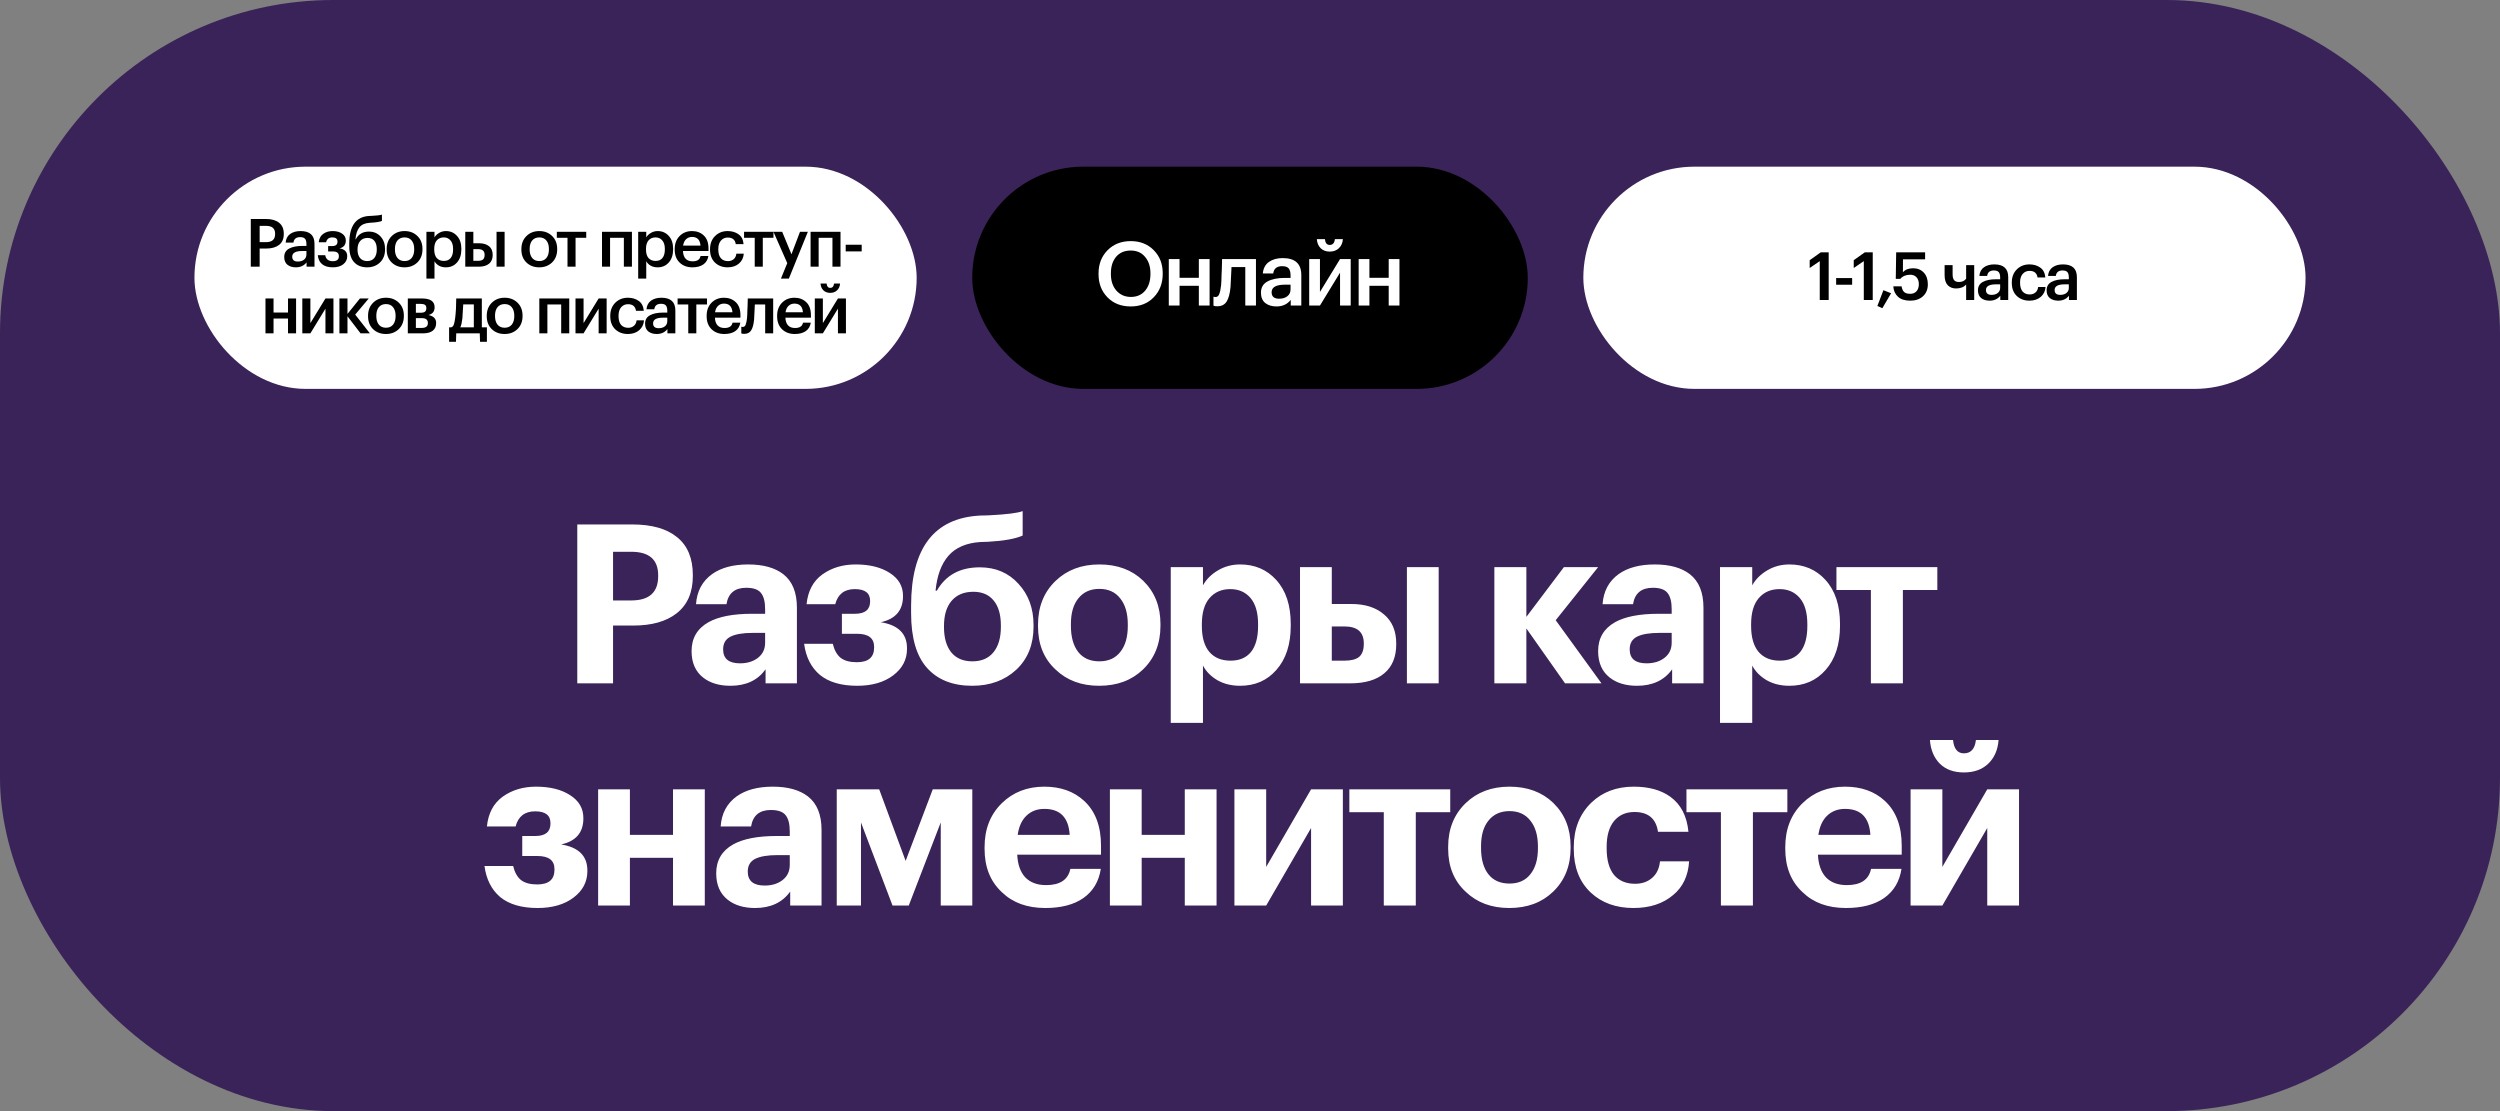
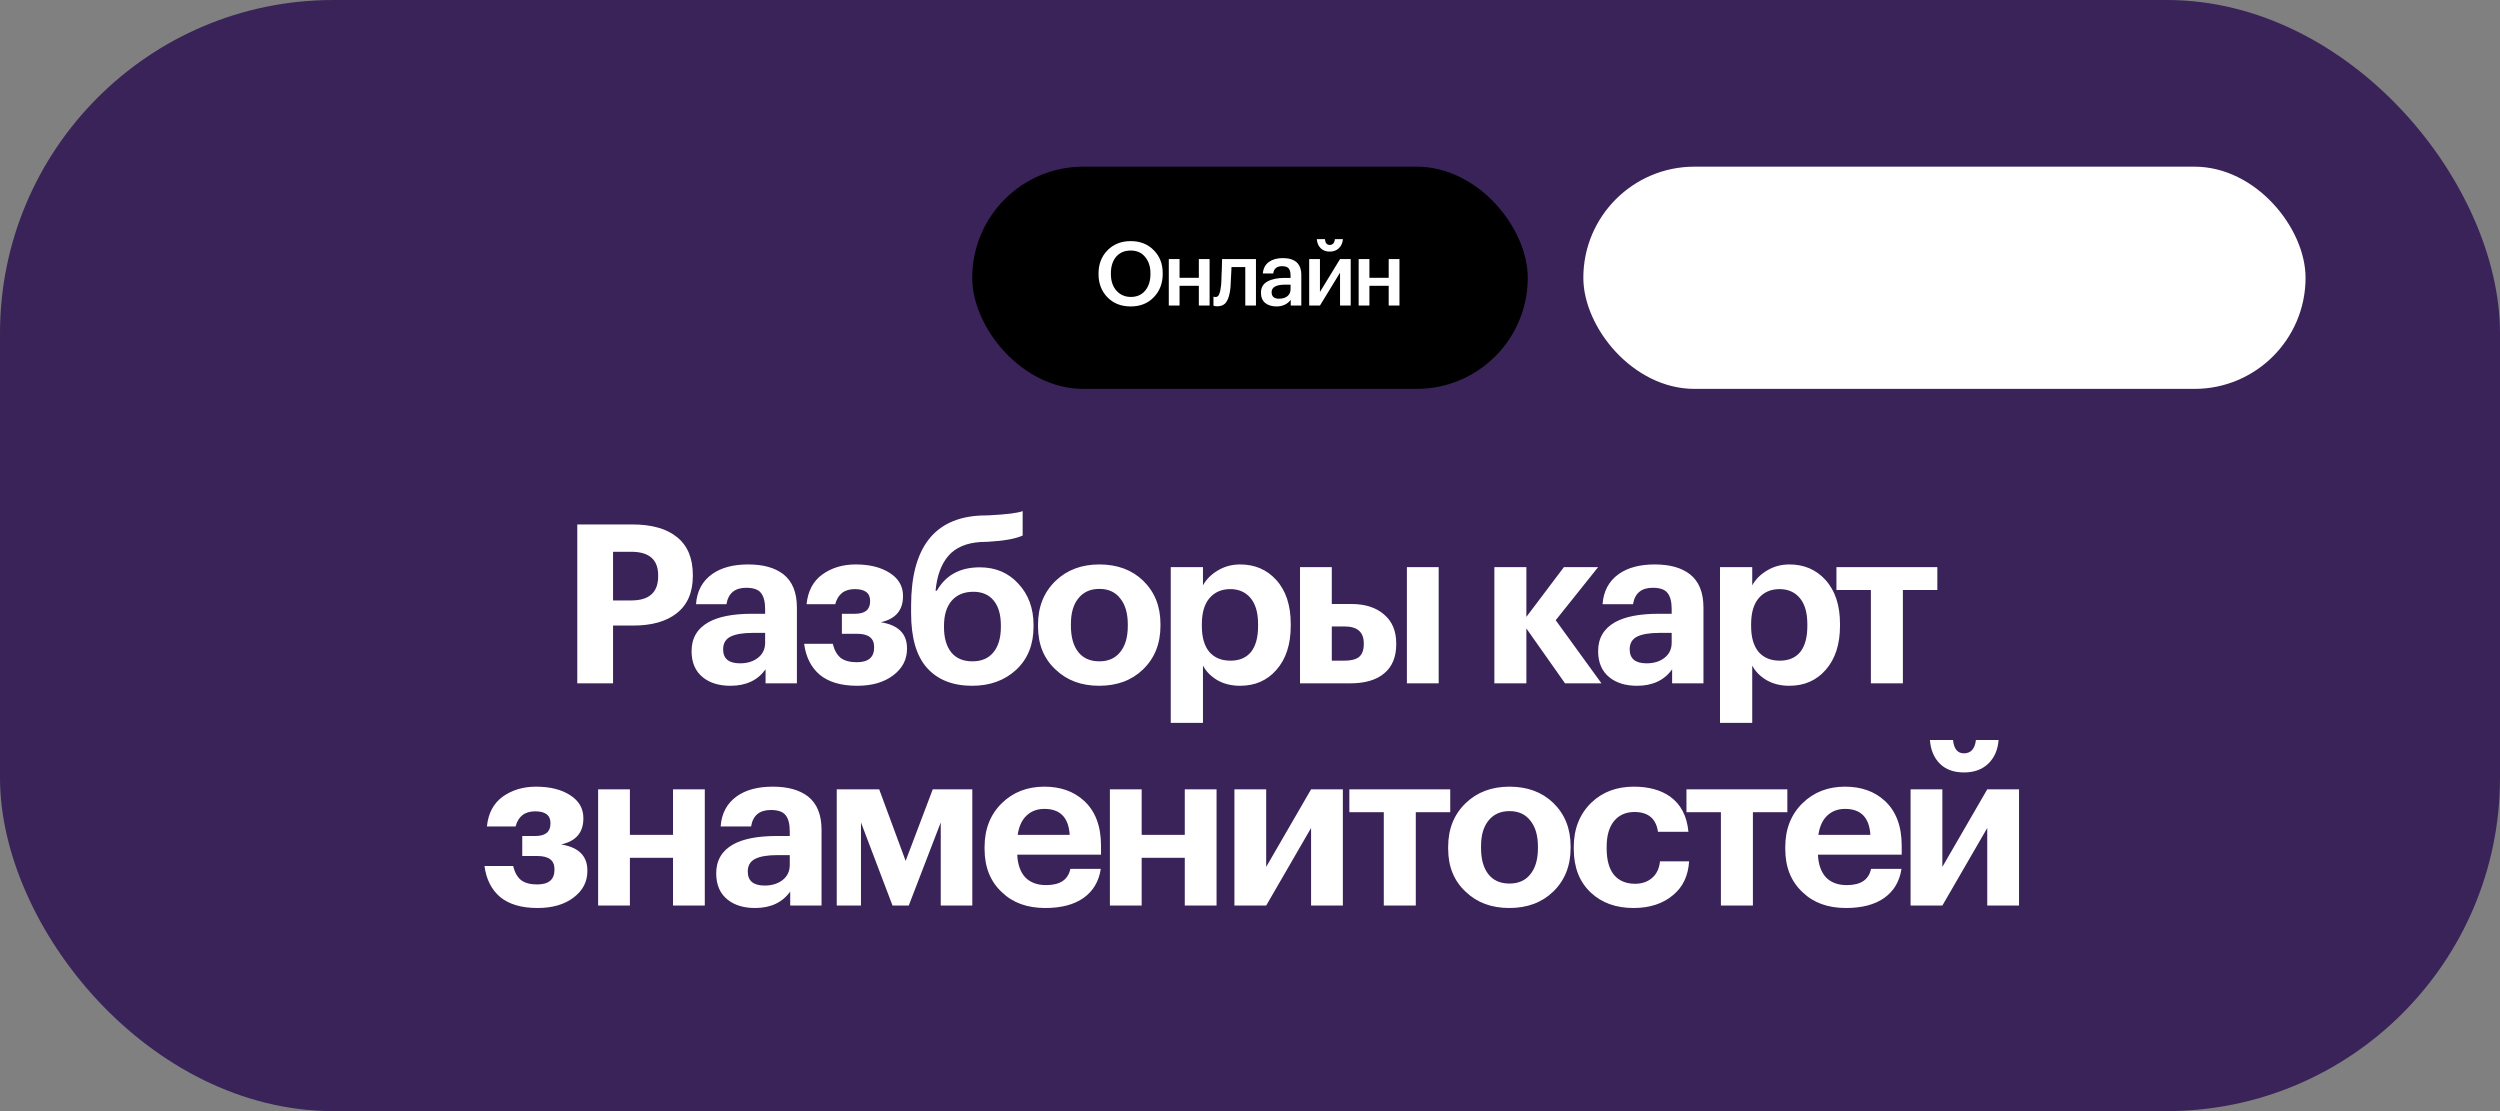
<svg xmlns="http://www.w3.org/2000/svg" width="450" height="200" viewBox="0 0 450 200" fill="none">
  <rect x="0" y="0" width="450" height="200" fill="#808080" stroke="none" />
  <rect width="450" height="200" rx="60" fill="#392358" />
  <path d="M103.91 94.4H113.79C117.337 94.4 120.043 95.173 121.91 96.72C123.777 98.24 124.71 100.507 124.71 103.52V103.68C124.71 106.64 123.737 108.88 121.79 110.4C119.923 111.867 117.323 112.6 113.99 112.6H110.35V123H103.91V94.4ZM113.63 108.08C116.857 108.08 118.47 106.627 118.47 103.72V103.56C118.47 100.733 116.857 99.32 113.63 99.32H110.35V108.08H113.63ZM131.483 123.44C129.456 123.44 127.816 122.947 126.563 121.96C125.176 120.867 124.483 119.28 124.483 117.2C124.483 114.88 125.496 113.147 127.523 112C129.336 110.987 131.95 110.48 135.363 110.48H137.723V109.64C137.723 108.307 137.47 107.333 136.963 106.72C136.483 106.107 135.603 105.8 134.323 105.8C132.27 105.8 131.083 106.787 130.763 108.76H125.283C125.443 106.413 126.416 104.6 128.203 103.32C129.83 102.173 131.99 101.6 134.683 101.6C137.376 101.6 139.483 102.187 141.003 103.36C142.63 104.64 143.443 106.64 143.443 109.36V123H137.803V120.48C136.39 122.453 134.283 123.44 131.483 123.44ZM133.203 119.4C134.51 119.4 135.59 119.067 136.443 118.4C137.296 117.733 137.723 116.827 137.723 115.68V113.92H135.483C133.723 113.92 132.39 114.147 131.483 114.6C130.603 115.053 130.163 115.813 130.163 116.88C130.163 118.56 131.176 119.4 133.203 119.4ZM162.541 107.32C162.541 109.853 161.208 111.413 158.541 112C161.688 112.507 163.261 114.067 163.261 116.68V116.8C163.261 118.72 162.434 120.307 160.781 121.56C159.128 122.813 156.968 123.44 154.301 123.44C151.421 123.44 149.181 122.787 147.581 121.48C146.008 120.147 145.061 118.28 144.741 115.88H149.901C150.168 117 150.634 117.84 151.301 118.4C151.994 118.933 152.968 119.2 154.221 119.2C156.301 119.2 157.341 118.32 157.341 116.56V116.44C157.341 114.867 156.314 114.08 154.261 114.08H151.541V110.48H153.901C155.714 110.48 156.621 109.733 156.621 108.24V108.16C156.621 106.747 155.701 106.04 153.861 106.04C151.994 106.04 150.821 106.947 150.341 108.76H145.181C145.421 106.387 146.368 104.6 148.021 103.4C149.701 102.2 151.701 101.6 154.021 101.6C156.528 101.6 158.568 102.107 160.141 103.12C161.741 104.133 162.541 105.507 162.541 107.24V107.32ZM174.998 123.44C171.504 123.44 168.798 122.373 166.878 120.24C164.958 118.107 163.998 114.813 163.998 110.36V109.04C163.998 98.64 168.144 93.227 176.438 92.8L177.998 92.76C181.171 92.6 183.198 92.347 184.078 92V96.4C182.771 96.987 180.691 97.36 177.838 97.52L176.518 97.56C173.958 97.72 172.024 98.547 170.718 100.04C169.438 101.507 168.664 103.6 168.398 106.32H168.638C170.238 103.52 172.811 102.12 176.358 102.12C179.211 102.12 181.531 103.107 183.318 105.08C185.131 107.027 186.038 109.507 186.038 112.52V112.8C186.038 116.027 184.998 118.613 182.918 120.56C180.838 122.48 178.198 123.44 174.998 123.44ZM175.038 119.04C176.664 119.04 177.918 118.507 178.798 117.44C179.704 116.347 180.158 114.813 180.158 112.84V112.6C180.158 110.653 179.731 109.16 178.878 108.12C178.024 107.053 176.798 106.52 175.198 106.52C173.518 106.52 172.211 107.067 171.278 108.16C170.371 109.227 169.918 110.733 169.918 112.68V112.88C169.918 114.827 170.358 116.347 171.238 117.44C172.118 118.507 173.384 119.04 175.038 119.04ZM197.884 119.04C199.511 119.04 200.764 118.48 201.644 117.36C202.551 116.24 203.004 114.68 203.004 112.68V112.4C203.004 110.4 202.551 108.84 201.644 107.72C200.764 106.573 199.511 106 197.884 106C196.284 106 195.031 106.56 194.124 107.68C193.218 108.773 192.764 110.32 192.764 112.32V112.64C192.764 114.667 193.204 116.24 194.084 117.36C194.964 118.48 196.231 119.04 197.884 119.04ZM197.844 123.44C194.644 123.44 192.031 122.467 190.004 120.52C187.898 118.573 186.844 115.987 186.844 112.76V112.44C186.844 109.213 187.898 106.587 190.004 104.56C192.058 102.587 194.684 101.6 197.884 101.6C201.111 101.6 203.738 102.573 205.764 104.52C207.844 106.547 208.884 109.147 208.884 112.32V112.64C208.884 115.867 207.831 118.493 205.724 120.52C203.698 122.467 201.071 123.44 197.844 123.44ZM210.734 102.08H216.534V105.36C217.147 104.267 218.04 103.373 219.214 102.68C220.414 101.96 221.747 101.6 223.214 101.6C225.854 101.6 228.014 102.52 229.694 104.36C231.454 106.28 232.334 108.933 232.334 112.32V112.64C232.334 116 231.467 118.653 229.734 120.6C228.08 122.493 225.907 123.44 223.214 123.44C221.667 123.44 220.307 123.107 219.134 122.44C217.96 121.747 217.094 120.867 216.534 119.8V130.12H210.734V102.08ZM221.494 118.92C223.094 118.92 224.32 118.4 225.174 117.36C226.027 116.293 226.454 114.733 226.454 112.68V112.36C226.454 110.28 226 108.707 225.094 107.64C224.187 106.573 222.974 106.04 221.454 106.04C219.88 106.04 218.627 106.587 217.694 107.68C216.787 108.747 216.334 110.307 216.334 112.36V112.68C216.334 114.733 216.787 116.293 217.694 117.36C218.6 118.4 219.867 118.92 221.494 118.92ZM253.242 102.08H258.962V123H253.242V102.08ZM234.002 102.08H239.722V108.72H243.242C245.722 108.72 247.682 109.347 249.122 110.6C250.589 111.827 251.322 113.573 251.322 115.84V115.96C251.322 118.253 250.602 120 249.162 121.2C247.749 122.4 245.709 123 243.042 123H234.002V102.08ZM242.002 118.92C243.202 118.92 244.082 118.693 244.642 118.24C245.202 117.76 245.482 116.987 245.482 115.92V115.8C245.482 113.773 244.322 112.76 242.002 112.76H239.722V118.92H242.002ZM274.746 113.12V123H268.986V102.08H274.746V111.04L281.506 102.08H287.666L280.026 111.64L288.266 123H281.706L274.746 113.12ZM294.663 123.44C292.636 123.44 290.996 122.947 289.743 121.96C288.356 120.867 287.663 119.28 287.663 117.2C287.663 114.88 288.676 113.147 290.703 112C292.516 110.987 295.129 110.48 298.543 110.48H300.903V109.64C300.903 108.307 300.649 107.333 300.143 106.72C299.663 106.107 298.783 105.8 297.503 105.8C295.449 105.8 294.263 106.787 293.943 108.76H288.463C288.623 106.413 289.596 104.6 291.383 103.32C293.009 102.173 295.169 101.6 297.863 101.6C300.556 101.6 302.663 102.187 304.183 103.36C305.809 104.64 306.623 106.64 306.623 109.36V123H300.983V120.48C299.569 122.453 297.463 123.44 294.663 123.44ZM296.383 119.4C297.689 119.4 298.769 119.067 299.623 118.4C300.476 117.733 300.903 116.827 300.903 115.68V113.92H298.663C296.903 113.92 295.569 114.147 294.663 114.6C293.783 115.053 293.343 115.813 293.343 116.88C293.343 118.56 294.356 119.4 296.383 119.4ZM309.601 102.08H315.401V105.36C316.014 104.267 316.907 103.373 318.081 102.68C319.281 101.96 320.614 101.6 322.081 101.6C324.721 101.6 326.881 102.52 328.561 104.36C330.321 106.28 331.201 108.933 331.201 112.32V112.64C331.201 116 330.334 118.653 328.601 120.6C326.947 122.493 324.774 123.44 322.081 123.44C320.534 123.44 319.174 123.107 318.001 122.44C316.827 121.747 315.961 120.867 315.401 119.8V130.12H309.601V102.08ZM320.361 118.92C321.961 118.92 323.187 118.4 324.041 117.36C324.894 116.293 325.321 114.733 325.321 112.68V112.36C325.321 110.28 324.867 108.707 323.961 107.64C323.054 106.573 321.841 106.04 320.321 106.04C318.747 106.04 317.494 106.587 316.561 107.68C315.654 108.747 315.201 110.307 315.201 112.36V112.68C315.201 114.733 315.654 116.293 316.561 117.36C317.467 118.4 318.734 118.92 320.361 118.92ZM348.719 106.2H342.519V123H336.759V106.2H330.559V102.08H348.719V106.2ZM105.006 147.32C105.006 149.853 103.673 151.413 101.006 152C104.153 152.507 105.726 154.067 105.726 156.68V156.8C105.726 158.72 104.899 160.307 103.246 161.56C101.593 162.813 99.433 163.44 96.766 163.44C93.886 163.44 91.646 162.787 90.046 161.48C88.473 160.147 87.526 158.28 87.206 155.88H92.366C92.633 157 93.099 157.84 93.766 158.4C94.459 158.933 95.433 159.2 96.686 159.2C98.766 159.2 99.806 158.32 99.806 156.56V156.44C99.806 154.867 98.779 154.08 96.726 154.08H94.006V150.48H96.366C98.179 150.48 99.086 149.733 99.086 148.24V148.16C99.086 146.747 98.166 146.04 96.326 146.04C94.459 146.04 93.286 146.947 92.806 148.76H87.646C87.886 146.387 88.833 144.6 90.486 143.4C92.166 142.2 94.166 141.6 96.486 141.6C98.993 141.6 101.033 142.107 102.606 143.12C104.206 144.133 105.006 145.507 105.006 147.24V147.32ZM121.143 154.4H113.383V163H107.663V142.08H113.383V150.28H121.143V142.08H126.863V163H121.143V154.4ZM135.917 163.44C133.89 163.44 132.25 162.947 130.997 161.96C129.61 160.867 128.917 159.28 128.917 157.2C128.917 154.88 129.93 153.147 131.957 152C133.77 150.987 136.383 150.48 139.797 150.48H142.157V149.64C142.157 148.307 141.903 147.333 141.397 146.72C140.917 146.107 140.037 145.8 138.757 145.8C136.703 145.8 135.517 146.787 135.197 148.76H129.717C129.877 146.413 130.85 144.6 132.637 143.32C134.263 142.173 136.423 141.6 139.117 141.6C141.81 141.6 143.917 142.187 145.437 143.36C147.063 144.64 147.877 146.64 147.877 149.36V163H142.237V160.48C140.823 162.453 138.717 163.44 135.917 163.44ZM137.637 159.4C138.943 159.4 140.023 159.067 140.877 158.4C141.73 157.733 142.157 156.827 142.157 155.68V153.92H139.917C138.157 153.92 136.823 154.147 135.917 154.6C135.037 155.053 134.597 155.813 134.597 156.88C134.597 158.56 135.61 159.4 137.637 159.4ZM154.975 148.04V163H150.615V142.08H158.255L163.015 154.96L167.895 142.08H175.015V163H169.335V148.04L163.575 163H160.655L154.975 148.04ZM188.143 163.44C184.89 163.44 182.29 162.493 180.343 160.6C178.263 158.68 177.223 156.08 177.223 152.8V152.48C177.223 149.227 178.263 146.587 180.343 144.56C182.37 142.587 184.916 141.6 187.983 141.6C190.89 141.6 193.263 142.44 195.103 144.12C197.156 145.987 198.183 148.693 198.183 152.24V153.84H183.103C183.183 155.6 183.663 156.96 184.543 157.92C185.45 158.853 186.703 159.32 188.303 159.32C190.81 159.32 192.263 158.347 192.663 156.4H198.143C197.796 158.667 196.756 160.413 195.023 161.64C193.316 162.84 191.023 163.44 188.143 163.44ZM192.543 150.28C192.356 147.16 190.836 145.6 187.983 145.6C186.676 145.6 185.596 146.013 184.743 146.84C183.916 147.64 183.396 148.787 183.183 150.28H192.543ZM213.26 154.4H205.5V163H199.78V142.08H205.5V150.28H213.26V142.08H218.98V163H213.26V154.4ZM222.194 163V142.08H227.914V156.04L235.994 142.08H241.714V163H235.994V149.04L227.914 163H222.194ZM261.043 146.2H254.843V163H249.083V146.2H242.883V142.08H261.043V146.2ZM271.708 159.04C273.335 159.04 274.588 158.48 275.468 157.36C276.375 156.24 276.828 154.68 276.828 152.68V152.4C276.828 150.4 276.375 148.84 275.468 147.72C274.588 146.573 273.335 146 271.708 146C270.108 146 268.855 146.56 267.948 147.68C267.042 148.773 266.588 150.32 266.588 152.32V152.64C266.588 154.667 267.028 156.24 267.908 157.36C268.788 158.48 270.055 159.04 271.708 159.04ZM271.668 163.44C268.468 163.44 265.855 162.467 263.828 160.52C261.722 158.573 260.668 155.987 260.668 152.76V152.44C260.668 149.213 261.722 146.587 263.828 144.56C265.882 142.587 268.508 141.6 271.708 141.6C274.935 141.6 277.562 142.573 279.588 144.52C281.668 146.547 282.708 149.147 282.708 152.32V152.64C282.708 155.867 281.655 158.493 279.548 160.52C277.522 162.467 274.895 163.44 271.668 163.44ZM294.038 163.44C290.891 163.44 288.331 162.52 286.358 160.68C284.304 158.76 283.278 156.133 283.278 152.8V152.48C283.278 149.2 284.331 146.533 286.438 144.48C288.438 142.56 290.984 141.6 294.078 141.6C296.771 141.6 298.958 142.2 300.638 143.4C302.558 144.787 303.651 146.893 303.918 149.72H298.438C298.091 147.347 296.678 146.16 294.198 146.16C292.651 146.16 291.424 146.707 290.518 147.8C289.638 148.893 289.198 150.427 289.198 152.4V152.72C289.198 154.8 289.638 156.387 290.518 157.48C291.424 158.547 292.691 159.08 294.318 159.08C295.544 159.08 296.558 158.733 297.358 158.04C298.184 157.347 298.664 156.347 298.798 155.04H304.038C303.878 157.627 302.931 159.64 301.198 161.08C299.358 162.653 296.971 163.44 294.038 163.44ZM321.723 146.2H315.523V163H309.763V146.2H303.563V142.08H321.723V146.2ZM332.268 163.44C329.015 163.44 326.415 162.493 324.468 160.6C322.388 158.68 321.348 156.08 321.348 152.8V152.48C321.348 149.227 322.388 146.587 324.468 144.56C326.495 142.587 329.041 141.6 332.108 141.6C335.015 141.6 337.388 142.44 339.228 144.12C341.281 145.987 342.308 148.693 342.308 152.24V153.84H327.228C327.308 155.6 327.788 156.96 328.668 157.92C329.575 158.853 330.828 159.32 332.428 159.32C334.935 159.32 336.388 158.347 336.788 156.4H342.268C341.921 158.667 340.881 160.413 339.148 161.64C337.441 162.84 335.148 163.44 332.268 163.44ZM336.668 150.28C336.481 147.16 334.961 145.6 332.108 145.6C330.801 145.6 329.721 146.013 328.868 146.84C328.041 147.64 327.521 148.787 327.308 150.28H336.668ZM357.865 137.48C356.771 138.52 355.318 139.04 353.505 139.04C351.691 139.04 350.251 138.52 349.185 137.48C348.118 136.413 347.518 134.987 347.385 133.2H351.545C351.705 134.8 352.358 135.6 353.505 135.6C354.758 135.6 355.478 134.8 355.665 133.2H359.745C359.611 134.987 358.985 136.413 357.865 137.48ZM343.905 163V142.08H349.625V156.04L357.705 142.08H363.425V163H357.705V149.04L349.625 163H343.905Z" fill="white" />
  <rect x="175" y="30" width="100" height="40" rx="20" fill="black" />
  <path d="M203.56 53.448C204.637 53.448 205.491 53.075 206.12 52.328C206.76 51.571 207.08 50.568 207.08 49.32V49.192C207.08 47.987 206.76 47.005 206.12 46.248C205.491 45.48 204.627 45.096 203.528 45.096C202.419 45.096 201.544 45.469 200.904 46.216C200.275 46.963 199.96 47.96 199.96 49.208V49.336C199.96 50.573 200.296 51.571 200.968 52.328C201.64 53.075 202.504 53.448 203.56 53.448ZM203.528 55.16C201.8 55.16 200.403 54.611 199.336 53.512C198.269 52.413 197.736 51.027 197.736 49.352V49.224C197.736 47.539 198.275 46.147 199.352 45.048C200.44 43.949 201.832 43.4 203.528 43.4C205.224 43.4 206.605 43.944 207.672 45.032C208.749 46.109 209.288 47.491 209.288 49.176V49.304C209.288 50.989 208.755 52.387 207.688 53.496C206.632 54.605 205.245 55.16 203.528 55.16ZM215.791 51.448H212.319V55H210.383V46.632H212.319V50.008H215.791V46.632H217.727V55H215.791V51.448ZM221.496 51.64C221.389 52.835 221.155 53.715 220.792 54.28C220.44 54.845 219.885 55.128 219.128 55.128C218.872 55.128 218.691 55.112 218.584 55.08C218.563 55.069 218.531 55.053 218.488 55.032C218.456 55.021 218.435 55.016 218.424 55.016V53.4L218.52 53.432C218.627 53.453 218.723 53.464 218.808 53.464C219.107 53.464 219.325 53.288 219.464 52.936C219.613 52.573 219.725 52.035 219.8 51.32C219.821 51.117 219.837 50.856 219.848 50.536C219.859 50.216 219.869 49.853 219.88 49.448C219.901 49.032 219.917 48.701 219.928 48.456L219.976 46.632H226.072V55H224.152V48.072H221.672C221.587 50.003 221.528 51.192 221.496 51.64ZM229.772 55.16C228.951 55.16 228.279 54.957 227.756 54.552C227.233 54.136 226.972 53.512 226.972 52.68C226.972 51.763 227.361 51.091 228.14 50.664C228.929 50.237 229.969 50.024 231.26 50.024H232.3V49.592C232.3 49.005 232.188 48.579 231.964 48.312C231.74 48.045 231.345 47.912 230.78 47.912C229.831 47.912 229.297 48.349 229.18 49.224H227.308C227.393 48.296 227.761 47.603 228.412 47.144C229.063 46.685 229.889 46.456 230.892 46.456C233.121 46.456 234.236 47.475 234.236 49.512V55H232.332V53.976C231.713 54.765 230.86 55.16 229.772 55.16ZM230.236 53.768C230.855 53.768 231.351 53.619 231.724 53.32C232.108 53.021 232.3 52.605 232.3 52.072V51.24H231.308C229.697 51.24 228.892 51.693 228.892 52.6C228.892 53.379 229.34 53.768 230.236 53.768ZM240.999 44.68C240.572 45.085 240.023 45.288 239.351 45.288C238.679 45.288 238.135 45.085 237.719 44.68C237.303 44.264 237.074 43.72 237.031 43.048H238.487C238.551 43.741 238.839 44.088 239.351 44.088C239.895 44.088 240.204 43.741 240.279 43.048H241.719C241.676 43.72 241.436 44.264 240.999 44.68ZM235.655 55V46.632H237.591V52.552L241.207 46.632H243.127V55H241.207V49.08L237.591 55H235.655ZM249.966 51.448H246.494V55H244.558V46.632H246.494V50.008H249.966V46.632H251.902V55H249.966V51.448Z" fill="white" />
  <rect x="285" y="30" width="130" height="40" rx="20" fill="white" />
-   <path d="M327.556 47.004L325.744 48.24V46.836L327.736 45.42H329.164V54H327.556V47.004ZM330.506 50.052H333.386V51.252H330.506V50.052ZM335.485 47.004L333.673 48.24V46.836L335.665 45.42H337.093V54H335.485V47.004ZM337.924 55.08L339.016 52.236L340.396 52.788L338.824 55.476L337.924 55.08ZM343.855 54.12C342.887 54.12 342.147 53.884 341.635 53.412C341.123 52.94 340.843 52.316 340.795 51.54H342.283C342.355 51.988 342.503 52.324 342.727 52.548C342.959 52.772 343.331 52.884 343.843 52.884C344.331 52.884 344.711 52.728 344.983 52.416C345.255 52.104 345.391 51.68 345.391 51.144C345.391 50.624 345.251 50.212 344.971 49.908C344.699 49.604 344.323 49.452 343.843 49.452C343.083 49.452 342.487 49.7 342.055 50.196H341.239L341.311 45.42H346.519V46.68H342.535L342.523 49.008C342.939 48.528 343.555 48.288 344.371 48.288C345.155 48.288 345.791 48.548 346.279 49.068C346.767 49.588 347.011 50.288 347.011 51.168C347.011 52.072 346.719 52.792 346.135 53.328C345.551 53.856 344.791 54.12 343.855 54.12ZM353.906 54V51.216C353.482 51.688 352.874 51.924 352.082 51.924C351.466 51.924 350.97 51.728 350.594 51.336C350.218 50.936 350.03 50.336 350.03 49.536V47.724H351.47V49.38C351.47 49.86 351.562 50.212 351.746 50.436C351.93 50.652 352.218 50.76 352.61 50.76C353.194 50.76 353.626 50.56 353.906 50.16V47.724H355.358V54H353.906ZM358.133 54.12C357.517 54.12 357.013 53.968 356.621 53.664C356.229 53.352 356.033 52.884 356.033 52.26C356.033 51.572 356.325 51.068 356.909 50.748C357.501 50.428 358.281 50.268 359.249 50.268H360.029V49.944C360.029 49.504 359.945 49.184 359.777 48.984C359.609 48.784 359.313 48.684 358.889 48.684C358.177 48.684 357.777 49.012 357.689 49.668H356.285C356.349 48.972 356.625 48.452 357.113 48.108C357.601 47.764 358.221 47.592 358.973 47.592C360.645 47.592 361.481 48.356 361.481 49.884V54H360.053V53.232C359.589 53.824 358.949 54.12 358.133 54.12ZM358.481 53.076C358.945 53.076 359.317 52.964 359.597 52.74C359.885 52.516 360.029 52.204 360.029 51.804V51.18H359.285C358.077 51.18 357.473 51.52 357.473 52.2C357.473 52.784 357.809 53.076 358.481 53.076ZM365.293 54.12C364.373 54.12 363.613 53.836 363.013 53.268C362.421 52.692 362.125 51.916 362.125 50.94V50.844C362.125 49.876 362.425 49.092 363.025 48.492C363.633 47.892 364.389 47.592 365.293 47.592C366.061 47.592 366.713 47.784 367.249 48.168C367.785 48.544 368.089 49.136 368.161 49.944H366.757C366.637 49.152 366.157 48.756 365.317 48.756C364.813 48.756 364.401 48.94 364.081 49.308C363.769 49.676 363.613 50.18 363.613 50.82V50.916C363.613 51.596 363.765 52.116 364.069 52.476C364.381 52.828 364.809 53.004 365.353 53.004C365.753 53.004 366.093 52.888 366.373 52.656C366.653 52.424 366.817 52.092 366.865 51.66H368.197C368.149 52.388 367.861 52.98 367.333 53.436C366.805 53.892 366.125 54.12 365.293 54.12ZM370.492 54.12C369.876 54.12 369.372 53.968 368.98 53.664C368.588 53.352 368.392 52.884 368.392 52.26C368.392 51.572 368.684 51.068 369.268 50.748C369.86 50.428 370.64 50.268 371.608 50.268H372.388V49.944C372.388 49.504 372.304 49.184 372.136 48.984C371.968 48.784 371.672 48.684 371.248 48.684C370.536 48.684 370.136 49.012 370.048 49.668H368.644C368.708 48.972 368.984 48.452 369.472 48.108C369.96 47.764 370.58 47.592 371.332 47.592C373.004 47.592 373.84 48.356 373.84 49.884V54H372.412V53.232C371.948 53.824 371.308 54.12 370.492 54.12ZM370.84 53.076C371.304 53.076 371.676 52.964 371.956 52.74C372.244 52.516 372.388 52.204 372.388 51.804V51.18H371.644C370.436 51.18 369.832 51.52 369.832 52.2C369.832 52.784 370.168 53.076 370.84 53.076Z" fill="black" />
-   <rect x="35" y="30" width="130" height="40" rx="20" fill="white" />
-   <path d="M45.142 39.42H47.902C48.894 39.42 49.67 39.644 50.23 40.092C50.798 40.54 51.082 41.2 51.082 42.072V42.12C51.082 42.992 50.798 43.648 50.23 44.088C49.662 44.52 48.898 44.736 47.938 44.736H46.738V48H45.142V39.42ZM47.902 43.584C48.982 43.584 49.522 43.096 49.522 42.12V42.072C49.522 41.128 48.982 40.656 47.902 40.656H46.738V43.584H47.902ZM53.261 48.12C52.645 48.12 52.141 47.968 51.749 47.664C51.357 47.352 51.161 46.884 51.161 46.26C51.161 45.572 51.453 45.068 52.037 44.748C52.629 44.428 53.409 44.268 54.377 44.268H55.157V43.944C55.157 43.504 55.073 43.184 54.905 42.984C54.737 42.784 54.441 42.684 54.017 42.684C53.305 42.684 52.905 43.012 52.817 43.668H51.413C51.477 42.972 51.753 42.452 52.241 42.108C52.729 41.764 53.349 41.592 54.101 41.592C55.773 41.592 56.609 42.356 56.609 43.884V48H55.181V47.232C54.717 47.824 54.077 48.12 53.261 48.12ZM53.609 47.076C54.073 47.076 54.445 46.964 54.725 46.74C55.013 46.516 55.157 46.204 55.157 45.804V45.18H54.413C53.205 45.18 52.601 45.52 52.601 46.2C52.601 46.784 52.937 47.076 53.609 47.076ZM62.245 43.32C62.245 43.672 62.149 43.972 61.957 44.22C61.765 44.468 61.481 44.628 61.105 44.7C62.033 44.852 62.497 45.32 62.497 46.104V46.14C62.497 46.716 62.261 47.192 61.789 47.568C61.325 47.936 60.701 48.12 59.917 48.12C59.085 48.12 58.441 47.932 57.985 47.556C57.529 47.18 57.269 46.64 57.205 45.936H58.537C58.673 46.656 59.129 47.016 59.905 47.016C60.633 47.016 60.997 46.72 60.997 46.128V46.092C60.997 45.54 60.641 45.264 59.929 45.264H59.065V44.292H59.809C60.433 44.292 60.745 44.032 60.745 43.512V43.476C60.745 42.98 60.437 42.732 59.821 42.732C59.213 42.732 58.837 43.024 58.693 43.608H57.373C57.445 42.928 57.713 42.424 58.177 42.096C58.641 41.76 59.209 41.592 59.881 41.592C60.569 41.592 61.133 41.744 61.573 42.048C62.021 42.352 62.245 42.764 62.245 43.284V43.32ZM66.082 48.12C65.082 48.12 64.294 47.804 63.718 47.172C63.15 46.532 62.866 45.572 62.866 44.292V43.848C62.866 40.648 64.078 38.988 66.502 38.868L66.886 38.856C67.838 38.808 68.458 38.732 68.746 38.628V39.768C68.37 39.928 67.742 40.032 66.862 40.08L66.55 40.104C65.71 40.152 65.09 40.424 64.69 40.92C64.298 41.416 64.062 42.132 63.982 43.068H64.042C64.514 42.148 65.302 41.688 66.406 41.688C67.27 41.688 67.97 41.984 68.506 42.576C69.042 43.16 69.31 43.908 69.31 44.82V44.892C69.31 45.876 69.006 46.66 68.398 47.244C67.79 47.828 67.018 48.12 66.082 48.12ZM64.81 46.452C65.122 46.812 65.55 46.992 66.094 46.992C66.638 46.992 67.062 46.812 67.366 46.452C67.67 46.084 67.822 45.568 67.822 44.904V44.856C67.822 44.208 67.678 43.708 67.39 43.356C67.11 43.004 66.698 42.828 66.154 42.828C65.594 42.828 65.154 43.012 64.834 43.38C64.514 43.74 64.354 44.244 64.354 44.892V44.952C64.354 45.584 64.506 46.084 64.81 46.452ZM72.828 46.992C73.372 46.992 73.796 46.808 74.1 46.44C74.404 46.064 74.556 45.552 74.556 44.904V44.82C74.556 44.172 74.404 43.664 74.1 43.296C73.796 42.92 73.372 42.732 72.828 42.732C72.284 42.732 71.856 42.916 71.544 43.284C71.24 43.652 71.088 44.16 71.088 44.808V44.904C71.088 45.552 71.24 46.064 71.544 46.44C71.848 46.808 72.276 46.992 72.828 46.992ZM75.132 47.232C74.524 47.824 73.752 48.12 72.816 48.12C71.88 48.12 71.108 47.828 70.5 47.244C69.9 46.652 69.6 45.88 69.6 44.928V44.832C69.6 43.872 69.904 43.092 70.512 42.492C71.12 41.892 71.892 41.592 72.828 41.592C73.756 41.592 74.524 41.888 75.132 42.48C75.74 43.072 76.044 43.844 76.044 44.796V44.892C76.044 45.86 75.74 46.64 75.132 47.232ZM76.756 41.724H78.208V42.732C78.392 42.412 78.668 42.144 79.036 41.928C79.412 41.704 79.82 41.592 80.26 41.592C81.068 41.592 81.732 41.88 82.252 42.456C82.78 43.024 83.044 43.8 83.044 44.784V44.88C83.044 45.872 82.784 46.66 82.264 47.244C81.752 47.828 81.084 48.12 80.26 48.12C79.78 48.12 79.36 48.02 79 47.82C78.648 47.612 78.384 47.344 78.208 47.016V50.148H76.756V41.724ZM79.9 46.968C80.436 46.968 80.844 46.792 81.124 46.44C81.412 46.088 81.556 45.576 81.556 44.904V44.808C81.556 44.136 81.4 43.624 81.088 43.272C80.784 42.912 80.384 42.732 79.888 42.732C79.36 42.732 78.94 42.908 78.628 43.26C78.316 43.612 78.16 44.128 78.16 44.808V44.904C78.16 45.584 78.312 46.1 78.616 46.452C78.928 46.796 79.356 46.968 79.9 46.968ZM89.378 41.724H90.83V48H89.378V41.724ZM83.75 41.724H85.202V43.788H86.27C86.998 43.788 87.582 43.964 88.022 44.316C88.462 44.668 88.682 45.188 88.682 45.876V45.912C88.682 46.592 88.462 47.112 88.022 47.472C87.59 47.824 86.994 48 86.234 48H83.75V41.724ZM86.066 46.944C86.466 46.944 86.758 46.864 86.942 46.704C87.134 46.536 87.23 46.268 87.23 45.9V45.864C87.23 45.184 86.842 44.844 86.066 44.844H85.202V46.944H86.066ZM97.077 46.992C97.621 46.992 98.045 46.808 98.349 46.44C98.653 46.064 98.805 45.552 98.805 44.904V44.82C98.805 44.172 98.653 43.664 98.349 43.296C98.045 42.92 97.621 42.732 97.077 42.732C96.533 42.732 96.105 42.916 95.793 43.284C95.489 43.652 95.337 44.16 95.337 44.808V44.904C95.337 45.552 95.489 46.064 95.793 46.44C96.097 46.808 96.525 46.992 97.077 46.992ZM99.381 47.232C98.773 47.824 98.001 48.12 97.065 48.12C96.129 48.12 95.357 47.828 94.749 47.244C94.149 46.652 93.849 45.88 93.849 44.928V44.832C93.849 43.872 94.153 43.092 94.761 42.492C95.369 41.892 96.141 41.592 97.077 41.592C98.005 41.592 98.773 41.888 99.381 42.48C99.989 43.072 100.293 43.844 100.293 44.796V44.892C100.293 45.86 99.989 46.64 99.381 47.232ZM105.521 42.804H103.601V48H102.149V42.804H100.229V41.724H105.521V42.804ZM112.295 42.804H109.811V48H108.359V41.724H113.747V48H112.295V42.804ZM114.873 41.724H116.325V42.732C116.509 42.412 116.785 42.144 117.153 41.928C117.529 41.704 117.937 41.592 118.377 41.592C119.185 41.592 119.849 41.88 120.369 42.456C120.897 43.024 121.161 43.8 121.161 44.784V44.88C121.161 45.872 120.901 46.66 120.381 47.244C119.869 47.828 119.201 48.12 118.377 48.12C117.897 48.12 117.477 48.02 117.117 47.82C116.765 47.612 116.501 47.344 116.325 47.016V50.148H114.873V41.724ZM118.017 46.968C118.553 46.968 118.961 46.792 119.241 46.44C119.529 46.088 119.673 45.576 119.673 44.904V44.808C119.673 44.136 119.517 43.624 119.205 43.272C118.901 42.912 118.501 42.732 118.005 42.732C117.477 42.732 117.057 42.908 116.745 43.26C116.433 43.612 116.277 44.128 116.277 44.808V44.904C116.277 45.584 116.429 46.1 116.733 46.452C117.045 46.796 117.473 46.968 118.017 46.968ZM124.626 48.12C123.682 48.12 122.914 47.832 122.322 47.256C121.738 46.68 121.446 45.904 121.446 44.928V44.832C121.446 43.872 121.738 43.092 122.322 42.492C122.914 41.892 123.662 41.592 124.566 41.592C125.414 41.592 126.118 41.856 126.678 42.384C127.246 42.912 127.53 43.704 127.53 44.76V45.18H122.934C122.958 45.78 123.114 46.24 123.402 46.56C123.698 46.88 124.118 47.04 124.662 47.04C125.51 47.04 125.99 46.72 126.102 46.08H127.506C127.402 46.744 127.098 47.252 126.594 47.604C126.098 47.948 125.442 48.12 124.626 48.12ZM126.09 44.208C126.01 43.168 125.502 42.648 124.566 42.648C124.134 42.648 123.774 42.788 123.486 43.068C123.206 43.34 123.03 43.72 122.958 44.208H126.09ZM130.975 48.12C130.055 48.12 129.295 47.836 128.695 47.268C128.103 46.692 127.807 45.916 127.807 44.94V44.844C127.807 43.876 128.107 43.092 128.707 42.492C129.315 41.892 130.071 41.592 130.975 41.592C131.743 41.592 132.395 41.784 132.931 42.168C133.467 42.544 133.771 43.136 133.843 43.944H132.439C132.319 43.152 131.839 42.756 130.999 42.756C130.495 42.756 130.083 42.94 129.763 43.308C129.451 43.676 129.295 44.18 129.295 44.82V44.916C129.295 45.596 129.447 46.116 129.751 46.476C130.063 46.828 130.491 47.004 131.035 47.004C131.435 47.004 131.775 46.888 132.055 46.656C132.335 46.424 132.499 46.092 132.547 45.66H133.879C133.831 46.388 133.543 46.98 133.015 47.436C132.487 47.892 131.807 48.12 130.975 48.12ZM139.222 42.804H137.302V48H135.85V42.804H133.93V41.724H139.222V42.804ZM141.707 47.364L139.223 41.724H140.795L142.463 45.768L143.999 41.724H145.415L141.995 50.148H140.567L141.707 47.364ZM149.84 42.804H147.356V48H145.904V41.724H151.292V48H149.84V42.804ZM152.225 44.052H155.105V45.252H152.225V44.052ZM51.842 57.336H49.238V60H47.786V53.724H49.238V56.256H51.842V53.724H53.294V60H51.842V57.336ZM54.417 60V53.724H55.869V58.164L58.581 53.724H60.021V60H58.581V55.56L55.869 60H54.417ZM62.546 56.928V60H61.094V53.724H62.546V56.508L64.79 53.724H66.374L63.938 56.628L66.578 60H64.898L62.546 56.928ZM69.478 58.992C70.022 58.992 70.446 58.808 70.75 58.44C71.054 58.064 71.206 57.552 71.206 56.904V56.82C71.206 56.172 71.054 55.664 70.75 55.296C70.446 54.92 70.022 54.732 69.478 54.732C68.934 54.732 68.506 54.916 68.194 55.284C67.89 55.652 67.738 56.16 67.738 56.808V56.904C67.738 57.552 67.89 58.064 68.194 58.44C68.498 58.808 68.926 58.992 69.478 58.992ZM71.782 59.232C71.174 59.824 70.402 60.12 69.466 60.12C68.53 60.12 67.758 59.828 67.15 59.244C66.55 58.652 66.25 57.88 66.25 56.928V56.832C66.25 55.872 66.554 55.092 67.162 54.492C67.77 53.892 68.542 53.592 69.478 53.592C70.406 53.592 71.174 53.888 71.782 54.48C72.39 55.072 72.694 55.844 72.694 56.796V56.892C72.694 57.86 72.39 58.64 71.782 59.232ZM73.406 53.724H75.938C77.466 53.724 78.23 54.248 78.23 55.296V55.32C78.23 56.064 77.858 56.524 77.114 56.7C78.042 56.892 78.506 57.364 78.506 58.116V58.152C78.506 58.752 78.302 59.212 77.894 59.532C77.494 59.844 76.918 60 76.166 60H73.406V53.724ZM74.858 54.696V56.292H75.734C76.086 56.292 76.342 56.228 76.502 56.1C76.662 55.964 76.742 55.752 76.742 55.464V55.44C76.742 55.16 76.654 54.968 76.478 54.864C76.31 54.752 76.046 54.696 75.686 54.696H74.858ZM74.858 57.264V59.028H75.89C76.642 59.028 77.018 58.74 77.018 58.164V58.14C77.018 57.556 76.658 57.264 75.938 57.264H74.858ZM83.226 57.336C83.138 58.072 83.014 58.6 82.854 58.92H85.29V54.792H83.382C83.318 56.096 83.266 56.944 83.226 57.336ZM82.074 61.524H80.838V58.92H81.234C81.442 58.848 81.594 58.68 81.69 58.416C81.786 58.144 81.866 57.752 81.93 57.24C82.058 56.208 82.122 55.036 82.122 53.724H86.73V58.92H87.642V61.524H86.406L86.358 60H82.122L82.074 61.524ZM90.844 58.992C91.388 58.992 91.811 58.808 92.115 58.44C92.419 58.064 92.572 57.552 92.572 56.904V56.82C92.572 56.172 92.419 55.664 92.115 55.296C91.811 54.92 91.388 54.732 90.844 54.732C90.299 54.732 89.871 54.916 89.559 55.284C89.255 55.652 89.103 56.16 89.103 56.808V56.904C89.103 57.552 89.255 58.064 89.559 58.44C89.864 58.808 90.291 58.992 90.844 58.992ZM93.147 59.232C92.54 59.824 91.767 60.12 90.832 60.12C89.895 60.12 89.124 59.828 88.516 59.244C87.915 58.652 87.615 57.88 87.615 56.928V56.832C87.615 55.872 87.919 55.092 88.528 54.492C89.135 53.892 89.907 53.592 90.844 53.592C91.772 53.592 92.54 53.888 93.147 54.48C93.755 55.072 94.059 55.844 94.059 56.796V56.892C94.059 57.86 93.755 58.64 93.147 59.232ZM101.014 54.804H98.53V60H97.078V53.724H102.466V60H101.014V54.804ZM103.591 60V53.724H105.043V58.164L107.755 53.724H109.195V60H107.755V55.56L105.043 60H103.591ZM113.016 60.12C112.096 60.12 111.336 59.836 110.736 59.268C110.144 58.692 109.848 57.916 109.848 56.94V56.844C109.848 55.876 110.148 55.092 110.748 54.492C111.356 53.892 112.112 53.592 113.016 53.592C113.784 53.592 114.436 53.784 114.972 54.168C115.508 54.544 115.812 55.136 115.884 55.944H114.48C114.36 55.152 113.88 54.756 113.04 54.756C112.536 54.756 112.124 54.94 111.804 55.308C111.492 55.676 111.336 56.18 111.336 56.82V56.916C111.336 57.596 111.488 58.116 111.792 58.476C112.104 58.828 112.532 59.004 113.076 59.004C113.476 59.004 113.816 58.888 114.096 58.656C114.376 58.424 114.54 58.092 114.588 57.66H115.92C115.872 58.388 115.584 58.98 115.056 59.436C114.528 59.892 113.848 60.12 113.016 60.12ZM118.215 60.12C117.599 60.12 117.095 59.968 116.703 59.664C116.311 59.352 116.115 58.884 116.115 58.26C116.115 57.572 116.407 57.068 116.991 56.748C117.583 56.428 118.363 56.268 119.331 56.268H120.111V55.944C120.111 55.504 120.027 55.184 119.859 54.984C119.691 54.784 119.395 54.684 118.971 54.684C118.259 54.684 117.859 55.012 117.771 55.668H116.367C116.431 54.972 116.707 54.452 117.195 54.108C117.683 53.764 118.303 53.592 119.055 53.592C120.727 53.592 121.563 54.356 121.563 55.884V60H120.135V59.232C119.671 59.824 119.031 60.12 118.215 60.12ZM118.563 59.076C119.027 59.076 119.399 58.964 119.679 58.74C119.967 58.516 120.111 58.204 120.111 57.804V57.18H119.367C118.159 57.18 117.555 57.52 117.555 58.2C117.555 58.784 117.891 59.076 118.563 59.076ZM127.26 54.804H125.34V60H123.888V54.804H121.968V53.724H127.26V54.804ZM130.377 60.12C129.433 60.12 128.665 59.832 128.073 59.256C127.489 58.68 127.197 57.904 127.197 56.928V56.832C127.197 55.872 127.489 55.092 128.073 54.492C128.665 53.892 129.413 53.592 130.317 53.592C131.165 53.592 131.869 53.856 132.429 54.384C132.997 54.912 133.281 55.704 133.281 56.76V57.18H128.685C128.709 57.78 128.865 58.24 129.153 58.56C129.449 58.88 129.869 59.04 130.413 59.04C131.261 59.04 131.741 58.72 131.853 58.08H133.257C133.153 58.744 132.849 59.252 132.345 59.604C131.849 59.948 131.193 60.12 130.377 60.12ZM131.841 56.208C131.761 55.168 131.253 54.648 130.317 54.648C129.885 54.648 129.525 54.788 129.237 55.068C128.957 55.34 128.781 55.72 128.709 56.208H131.841ZM135.74 57.48C135.66 58.376 135.484 59.036 135.212 59.46C134.948 59.884 134.532 60.096 133.964 60.096C133.772 60.096 133.636 60.084 133.556 60.06C133.54 60.052 133.516 60.04 133.484 60.024C133.46 60.016 133.444 60.012 133.436 60.012V58.8L133.508 58.824C133.588 58.84 133.66 58.848 133.724 58.848C133.948 58.848 134.112 58.716 134.216 58.452C134.328 58.18 134.412 57.776 134.468 57.24C134.484 57.088 134.496 56.892 134.504 56.652C134.512 56.412 134.52 56.14 134.528 55.836C134.544 55.524 134.556 55.276 134.564 55.092L134.6 53.724H139.172V60H137.732V54.804H135.872C135.808 56.252 135.764 57.144 135.74 57.48ZM143.063 60.12C142.119 60.12 141.351 59.832 140.759 59.256C140.175 58.68 139.883 57.904 139.883 56.928V56.832C139.883 55.872 140.175 55.092 140.759 54.492C141.351 53.892 142.099 53.592 143.003 53.592C143.851 53.592 144.555 53.856 145.115 54.384C145.683 54.912 145.967 55.704 145.967 56.76V57.18H141.371C141.395 57.78 141.551 58.24 141.839 58.56C142.135 58.88 142.555 59.04 143.099 59.04C143.947 59.04 144.427 58.72 144.539 58.08H145.943C145.839 58.744 145.535 59.252 145.031 59.604C144.535 59.948 143.879 60.12 143.063 60.12ZM144.527 56.208C144.447 55.168 143.939 54.648 143.003 54.648C142.571 54.648 142.211 54.788 141.923 55.068C141.643 55.34 141.467 55.72 141.395 56.208H144.527ZM150.672 52.26C150.352 52.564 149.94 52.716 149.436 52.716C148.932 52.716 148.524 52.564 148.212 52.26C147.9 51.948 147.728 51.54 147.696 51.036H148.788C148.836 51.556 149.052 51.816 149.436 51.816C149.844 51.816 150.076 51.556 150.132 51.036H151.212C151.18 51.54 151 51.948 150.672 52.26ZM146.664 60V53.724H148.116V58.164L150.828 53.724H152.268V60H150.828V55.56L148.116 60H146.664Z" fill="black" />
</svg>